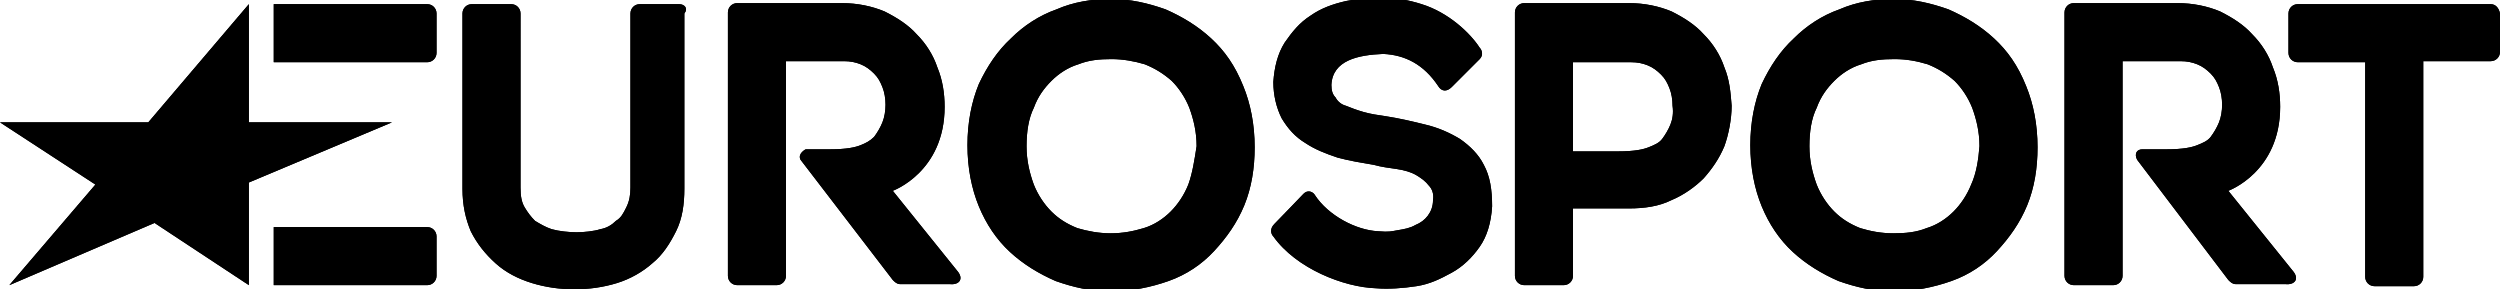
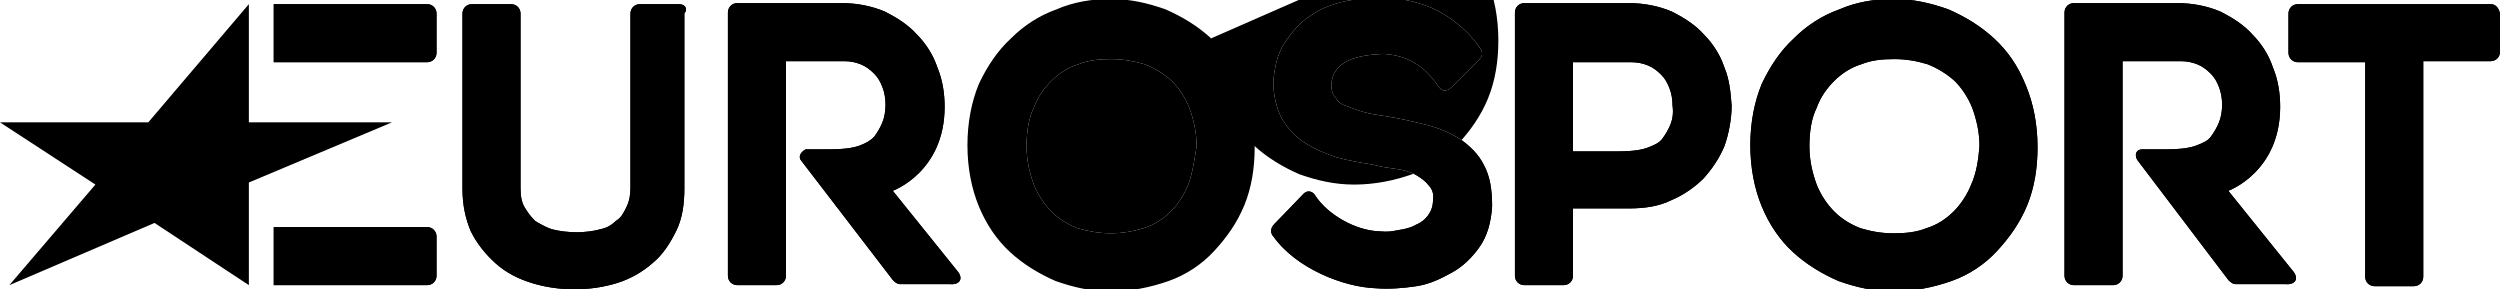
<svg xmlns="http://www.w3.org/2000/svg" class="Logo Logo--Eurosport mr-8 text-fill-10" data-testid="Eurosport" viewBox="-197.1 266.7 241.1 27.9">
  <path d="M-173.1 294.2l-9.1-6-14 6 8.3-9.7-9.2-6h14.3l9.7-11.4v11.4h13.8l-13.8 5.8" />
-   <path d="M-155.9 272.7c.5 0 .9-.4.9-.9V268c0-.5-.4-.9-.9-.9h-14.8v5.6h14.8zm0 21.5c.5 0 .9-.4.9-.9v-3.8c0-.5-.4-.9-.9-.9h-14.8v5.6h14.8zm199-27.1H24.5c-.5 0-.9.4-.9.9v3.8c0 .5.4.9.9.9H31v20.7c0 .5.4.9.9.9h3.8c.5 0 .9-.4.9-.9v-20.8h6.5c.5 0 .9-.4.9-.9V268c-.1-.5-.4-.9-.9-.9zm-73.9 6.1c-.4-1.2-1.1-2.3-2-3.2-.8-.9-1.9-1.6-3.1-2.2-1.2-.5-2.6-.8-4.1-.8h-10.1c-.5 0-.9.4-.9.9v25.4c0 .5.4.9.9.9h3.8c.5 0 .9-.4.9-.9v-6.5h5.4c1.5 0 2.9-.2 4.1-.8 1.2-.5 2.3-1.3 3.1-2.1.8-.9 1.5-1.9 2-3.1.4-1.1.7-2.6.7-3.9-.1-1.3-.2-2.5-.7-3.7zm-5.2 5.5c-.2.5-.5 1-.8 1.4s-.8.6-1.3.8c-.5.2-1.3.4-3 .4h-4.3v-8.6h5.6c.6 0 1.1.1 1.6.3.5.2.9.5 1.3.9s.6.8.8 1.3c.2.5.3 1.1.3 1.7.1.7 0 1.3-.2 1.8zm-32.7-3.8c0 .5.1.9.4 1.2.2.4.6.7 1 .8.5.2 1 .4 1.7.6.7.2 1.4.3 2.1.4 1.3.2 2.6.5 3.8.8 1.3.3 2.4.8 3.4 1.4 1 .7 1.8 1.5 2.3 2.5.6 1.1.8 2.4.8 4-.1 1.6-.5 2.9-1.2 3.9s-1.6 1.9-2.7 2.5c-1.1.6-2.1 1.1-3.4 1.3-1.3.2-2.7.3-3.9.2-3.1-.1-7.7-1.9-9.9-5-.2-.2-.4-.7.1-1.2s2.8-2.9 2.8-2.9c.5-.5 1-.1 1.1.1 1.3 2 4 3.4 6.1 3.5 1.1.1 1.3 0 1.9-.1.6-.1 1.2-.2 1.7-.5.5-.2.9-.5 1.2-.9.3-.4.5-.9.5-1.5.1-.6-.1-1.1-.4-1.4-.3-.4-.7-.7-1.2-1-.5-.3-1.2-.5-1.9-.6-.7-.1-1.5-.2-2.2-.4-1.2-.2-2.4-.4-3.5-.7-1.2-.4-2.2-.8-3.1-1.4-1-.6-1.7-1.4-2.3-2.4-.5-1-.8-2.2-.8-3.5.1-1.4.4-2.7 1.1-3.8.7-1 1.4-1.9 2.5-2.6 1-.7 2.1-1.1 3.4-1.4 2.5-.5 4.8-.5 7.3.3 2.6.8 4.7 2.8 5.6 4.2.2.2.4.7 0 1.1l-2.7 2.7c-.5.5-1 .4-1.3-.1-1.4-2.1-3.2-3-5.3-3.1-2.4.1-4.9.6-5 3zm-11.6-4.5c-1.3-1.2-2.8-2.1-4.4-2.8-1.7-.6-3.4-1-5.3-1-1.8 0-3.6.3-5.2 1-1.7.6-3.2 1.6-4.4 2.8-1.3 1.2-2.3 2.7-3.1 4.4-.7 1.7-1.1 3.7-1.1 5.9s.4 4.2 1.1 5.9c.7 1.7 1.7 3.2 3 4.4 1.3 1.2 2.8 2.1 4.4 2.8 1.7.6 3.4 1 5.3 1 2 0 3.9-.4 5.6-1s3.2-1.6 4.4-2.9c1.2-1.3 2.2-2.7 2.9-4.4.7-1.7 1-3.6 1-5.6 0-2.2-.4-4.2-1.1-5.9-.8-2-1.8-3.4-3.1-4.6zm-2.2 14.1c-.4 1-1 1.9-1.7 2.6-.7.7-1.6 1.3-2.6 1.6s-2 .5-3.2.5c-1.1 0-2.2-.2-3.2-.5-1-.4-1.8-.9-2.5-1.6-.7-.7-1.3-1.6-1.7-2.6-.4-1.1-.7-2.3-.7-3.7 0-1.4.2-2.7.7-3.7.4-1.1 1-1.9 1.7-2.6.7-.7 1.6-1.3 2.6-1.6 1-.4 2-.5 3.2-.5 1.1 0 2.2.2 3.2.5 1 .4 1.8.9 2.6 1.6.7.7 1.3 1.6 1.7 2.6.4 1.1.7 2.3.7 3.7-.2 1.3-.4 2.6-.8 3.7zm77.7-14.1c-1.3-1.2-2.8-2.1-4.4-2.8-1.7-.6-3.4-1-5.3-1-1.8 0-3.6.3-5.2 1-1.7.6-3.2 1.6-4.4 2.8-1.3 1.2-2.3 2.7-3.1 4.4-.7 1.7-1.1 3.7-1.1 5.9s.4 4.2 1.1 5.9c.7 1.7 1.7 3.2 3 4.4 1.3 1.2 2.8 2.1 4.4 2.8 1.7.6 3.4 1 5.3 1 2 0 3.9-.4 5.6-1s3.2-1.6 4.4-2.9c1.2-1.3 2.2-2.7 2.9-4.4.7-1.7 1-3.6 1-5.6 0-2.2-.4-4.2-1.1-5.9-.8-2-1.8-3.4-3.1-4.6zM-7 284.5c-.4 1-1 1.9-1.7 2.6-.7.7-1.6 1.3-2.6 1.6-1 .4-2 .5-3.2.5s-2.2-.2-3.2-.5c-1-.4-1.8-.9-2.5-1.6-.7-.7-1.3-1.6-1.7-2.6-.4-1.1-.7-2.3-.7-3.7 0-1.4.2-2.7.7-3.7.4-1.1 1-1.9 1.7-2.6.7-.7 1.6-1.3 2.6-1.6 1-.4 2-.5 3.2-.5s2.2.2 3.2.5c1 .4 1.8.9 2.6 1.6.7.7 1.3 1.6 1.7 2.6.4 1.1.7 2.3.7 3.7-.1 1.3-.3 2.6-.8 3.7zm-124.6-17.4h-3.8c-.5 0-.9.4-.9.9v16.8c0 .7-.1 1.3-.4 1.9s-.5 1-1 1.3c-.4.4-.9.7-1.5.8-.6.2-1.6.3-2.3.3-.7 0-1.7-.1-2.4-.3-.6-.2-1.1-.5-1.6-.8-.4-.4-.7-.8-1-1.3s-.4-1.1-.4-1.9V268c0-.5-.4-.9-.9-.9h-3.8c-.5 0-.9.4-.9.9v16.9c0 1.6.3 2.9.8 4.1.6 1.2 1.4 2.2 2.4 3.1s2.2 1.5 3.5 1.9c1.3.4 2.7.6 4.1.6s2.8-.2 4.1-.6c1.3-.4 2.5-1.1 3.4-1.9 1-.8 1.7-1.9 2.3-3.1.6-1.2.8-2.6.8-4.1V268c.4-.5 0-.9-.5-.9zm26.8 25.7l-6.2-7.7s5-1.8 5-8.1c0-1.3-.2-2.6-.7-3.8-.4-1.2-1.1-2.3-2-3.2-.8-.9-1.9-1.6-3.1-2.2-1.2-.5-2.6-.8-4.1-.8H-126c-.5 0-.9.4-.9.9v25.4c0 .5.4.9.9.9h3.8c.5 0 .9-.4.9-.9v-20.7h5.6c.6 0 1.1.1 1.6.3.5.2.9.5 1.3.9s.6.8.8 1.3c.2.5.3 1.1.3 1.7s-.1 1.2-.3 1.7c-.2.5-.5 1-.8 1.4-.4.4-.8.6-1.3.8-.5.2-1.3.4-3 .4h-2.3s-.8.4-.5 1l8.9 11.6c.2.2.4.4.7.4h4.8c.9.1 1.4-.5.7-1.3zm128.8 0l-6.2-7.7s5-1.8 5-8.1c0-1.3-.2-2.6-.7-3.8-.4-1.2-1.1-2.3-2-3.2-.8-.9-1.9-1.6-3.1-2.2-1.2-.5-2.6-.8-4.1-.8h-10c-.5 0-.9.4-.9.9v25.4c0 .5.4.9.9.9h3.8c.5 0 .9-.4.9-.9v-20.7h5.6c.6 0 1.1.1 1.6.3.5.2.9.5 1.3.9s.6.8.8 1.3c.2.5.3 1.1.3 1.7s-.1 1.2-.3 1.7c-.2.5-.5 1-.8 1.4s-.8.6-1.3.8c-.5.2-1.3.4-3 .4H9.5c-.5 0-.8.4-.5 1l8.8 11.6c.2.2.4.4.7.4h4.8c.9.1 1.4-.5.7-1.3z" />
-   <path d="M-173.1 294.2l-9.1-6-14 6 8.3-9.7-9.2-6h14.3l9.7-11.4v11.4h13.8l-13.8 5.8" />
+   <path d="M-155.9 272.7c.5 0 .9-.4.9-.9V268c0-.5-.4-.9-.9-.9h-14.8v5.6h14.8zm0 21.5c.5 0 .9-.4.9-.9v-3.8c0-.5-.4-.9-.9-.9h-14.8v5.6h14.8zm199-27.1H24.5c-.5 0-.9.4-.9.9v3.8c0 .5.4.9.9.9H31v20.7c0 .5.4.9.9.9h3.8c.5 0 .9-.4.9-.9v-20.8h6.5c.5 0 .9-.4.9-.9V268c-.1-.5-.4-.9-.9-.9zm-73.9 6.1c-.4-1.2-1.1-2.3-2-3.2-.8-.9-1.9-1.6-3.1-2.2-1.2-.5-2.6-.8-4.1-.8h-10.1c-.5 0-.9.4-.9.9v25.4c0 .5.4.9.9.9h3.8c.5 0 .9-.4.9-.9v-6.5h5.4c1.5 0 2.9-.2 4.1-.8 1.2-.5 2.3-1.3 3.1-2.1.8-.9 1.5-1.9 2-3.1.4-1.1.7-2.6.7-3.9-.1-1.3-.2-2.5-.7-3.7zm-5.2 5.5c-.2.5-.5 1-.8 1.4s-.8.6-1.3.8c-.5.2-1.3.4-3 .4h-4.3v-8.6h5.6c.6 0 1.1.1 1.6.3.5.2.9.5 1.3.9s.6.8.8 1.3c.2.5.3 1.1.3 1.7.1.7 0 1.3-.2 1.8zm-32.7-3.8c0 .5.1.9.4 1.2.2.4.6.7 1 .8.5.2 1 .4 1.7.6.7.2 1.4.3 2.1.4 1.3.2 2.6.5 3.8.8 1.3.3 2.4.8 3.4 1.4 1 .7 1.8 1.5 2.3 2.5.6 1.1.8 2.4.8 4-.1 1.6-.5 2.9-1.2 3.9s-1.6 1.9-2.7 2.5c-1.1.6-2.1 1.1-3.4 1.3-1.3.2-2.7.3-3.9.2-3.1-.1-7.7-1.9-9.9-5-.2-.2-.4-.7.1-1.2s2.8-2.9 2.8-2.9c.5-.5 1-.1 1.1.1 1.3 2 4 3.4 6.1 3.5 1.1.1 1.3 0 1.9-.1.6-.1 1.2-.2 1.7-.5.5-.2.9-.5 1.2-.9.3-.4.5-.9.5-1.5.1-.6-.1-1.1-.4-1.4-.3-.4-.7-.7-1.2-1-.5-.3-1.2-.5-1.9-.6-.7-.1-1.5-.2-2.2-.4-1.2-.2-2.4-.4-3.5-.7-1.2-.4-2.2-.8-3.1-1.4-1-.6-1.7-1.4-2.3-2.4-.5-1-.8-2.2-.8-3.5.1-1.4.4-2.7 1.1-3.8.7-1 1.4-1.9 2.5-2.6 1-.7 2.1-1.1 3.4-1.4 2.5-.5 4.8-.5 7.3.3 2.6.8 4.7 2.8 5.6 4.2.2.2.4.7 0 1.1l-2.7 2.7c-.5.5-1 .4-1.3-.1-1.4-2.1-3.2-3-5.3-3.1-2.4.1-4.9.6-5 3zm-11.6-4.5s.4 4.2 1.1 5.9c.7 1.7 1.7 3.2 3 4.4 1.3 1.2 2.8 2.1 4.4 2.8 1.7.6 3.4 1 5.3 1 2 0 3.9-.4 5.6-1s3.2-1.6 4.4-2.9c1.2-1.3 2.2-2.7 2.9-4.4.7-1.7 1-3.6 1-5.6 0-2.2-.4-4.2-1.1-5.9-.8-2-1.8-3.4-3.1-4.6zm-2.2 14.1c-.4 1-1 1.9-1.7 2.6-.7.7-1.6 1.3-2.6 1.6s-2 .5-3.2.5c-1.1 0-2.2-.2-3.2-.5-1-.4-1.8-.9-2.5-1.6-.7-.7-1.3-1.6-1.7-2.6-.4-1.1-.7-2.3-.7-3.7 0-1.4.2-2.7.7-3.7.4-1.1 1-1.9 1.7-2.6.7-.7 1.6-1.3 2.6-1.6 1-.4 2-.5 3.2-.5 1.1 0 2.2.2 3.2.5 1 .4 1.8.9 2.6 1.6.7.7 1.3 1.6 1.7 2.6.4 1.1.7 2.3.7 3.7-.2 1.3-.4 2.6-.8 3.7zm77.7-14.1c-1.3-1.2-2.8-2.1-4.4-2.8-1.7-.6-3.4-1-5.3-1-1.8 0-3.6.3-5.2 1-1.7.6-3.2 1.6-4.4 2.8-1.3 1.2-2.3 2.7-3.1 4.4-.7 1.7-1.1 3.7-1.1 5.9s.4 4.2 1.1 5.9c.7 1.7 1.7 3.2 3 4.4 1.3 1.2 2.8 2.1 4.4 2.8 1.7.6 3.4 1 5.3 1 2 0 3.9-.4 5.6-1s3.2-1.6 4.4-2.9c1.2-1.3 2.2-2.7 2.9-4.4.7-1.7 1-3.6 1-5.6 0-2.2-.4-4.2-1.1-5.9-.8-2-1.8-3.4-3.1-4.6zM-7 284.5c-.4 1-1 1.9-1.7 2.6-.7.7-1.6 1.3-2.6 1.6-1 .4-2 .5-3.2.5s-2.2-.2-3.2-.5c-1-.4-1.8-.9-2.5-1.6-.7-.7-1.3-1.6-1.7-2.6-.4-1.1-.7-2.3-.7-3.7 0-1.4.2-2.7.7-3.7.4-1.1 1-1.9 1.7-2.6.7-.7 1.6-1.3 2.6-1.6 1-.4 2-.5 3.2-.5s2.2.2 3.2.5c1 .4 1.8.9 2.6 1.6.7.7 1.3 1.6 1.7 2.6.4 1.1.7 2.3.7 3.7-.1 1.3-.3 2.6-.8 3.7zm-124.6-17.4h-3.8c-.5 0-.9.4-.9.9v16.8c0 .7-.1 1.3-.4 1.9s-.5 1-1 1.3c-.4.4-.9.7-1.5.8-.6.2-1.6.3-2.3.3-.7 0-1.7-.1-2.4-.3-.6-.2-1.1-.5-1.6-.8-.4-.4-.7-.8-1-1.3s-.4-1.1-.4-1.9V268c0-.5-.4-.9-.9-.9h-3.8c-.5 0-.9.4-.9.9v16.9c0 1.6.3 2.9.8 4.1.6 1.2 1.4 2.2 2.4 3.1s2.2 1.5 3.5 1.9c1.3.4 2.7.6 4.1.6s2.8-.2 4.1-.6c1.3-.4 2.5-1.1 3.4-1.9 1-.8 1.7-1.9 2.3-3.1.6-1.2.8-2.6.8-4.1V268c.4-.5 0-.9-.5-.9zm26.8 25.7l-6.2-7.7s5-1.8 5-8.1c0-1.3-.2-2.6-.7-3.8-.4-1.2-1.1-2.3-2-3.2-.8-.9-1.9-1.6-3.1-2.2-1.2-.5-2.6-.8-4.1-.8H-126c-.5 0-.9.4-.9.9v25.4c0 .5.4.9.9.9h3.8c.5 0 .9-.4.9-.9v-20.7h5.6c.6 0 1.1.1 1.6.3.5.2.9.5 1.3.9s.6.8.8 1.3c.2.5.3 1.1.3 1.7s-.1 1.2-.3 1.7c-.2.5-.5 1-.8 1.4-.4.4-.8.6-1.3.8-.5.2-1.3.4-3 .4h-2.3s-.8.4-.5 1l8.9 11.6c.2.2.4.4.7.4h4.8c.9.1 1.4-.5.7-1.3zm128.8 0l-6.2-7.7s5-1.8 5-8.1c0-1.3-.2-2.6-.7-3.8-.4-1.2-1.1-2.3-2-3.2-.8-.9-1.9-1.6-3.1-2.2-1.2-.5-2.6-.8-4.1-.8h-10c-.5 0-.9.4-.9.9v25.4c0 .5.4.9.9.9h3.8c.5 0 .9-.4.9-.9v-20.7h5.6c.6 0 1.1.1 1.6.3.5.2.9.5 1.3.9s.6.8.8 1.3c.2.5.3 1.1.3 1.7s-.1 1.2-.3 1.7c-.2.5-.5 1-.8 1.4s-.8.6-1.3.8c-.5.2-1.3.4-3 .4H9.5c-.5 0-.8.4-.5 1l8.8 11.6c.2.2.4.4.7.4h4.8c.9.1 1.4-.5.7-1.3z" />
  <path d="M-155.9 272.7c.5 0 .9-.4.9-.9V268c0-.5-.4-.9-.9-.9h-14.8v5.6h14.8zm0 21.5c.5 0 .9-.4.9-.9v-3.8c0-.5-.4-.9-.9-.9h-14.8v5.6h14.8zm199-27.1H24.5c-.5 0-.9.4-.9.9v3.8c0 .5.4.9.9.9H31v20.7c0 .5.4.9.9.9h3.8c.5 0 .9-.4.9-.9v-20.8h6.5c.5 0 .9-.4.9-.9V268c-.1-.5-.4-.9-.9-.9zm-73.9 6.1c-.4-1.2-1.1-2.3-2-3.2-.8-.9-1.9-1.6-3.1-2.2-1.2-.5-2.6-.8-4.1-.8h-10.1c-.5 0-.9.4-.9.9v25.4c0 .5.4.9.9.9h3.8c.5 0 .9-.4.9-.9v-6.5h5.4c1.5 0 2.9-.2 4.1-.8 1.2-.5 2.3-1.3 3.1-2.1.8-.9 1.5-1.9 2-3.1.4-1.1.7-2.6.7-3.9-.1-1.3-.2-2.5-.7-3.7zm-5.2 5.5c-.2.5-.5 1-.8 1.4s-.8.6-1.3.8c-.5.2-1.3.4-3 .4h-4.3v-8.6h5.6c.6 0 1.1.1 1.6.3.5.2.9.5 1.3.9s.6.8.8 1.3c.2.5.3 1.1.3 1.7.1.7 0 1.3-.2 1.8zm-32.7-3.8c0 .5.1.9.4 1.2.2.4.6.7 1 .8.5.2 1 .4 1.7.6.7.2 1.4.3 2.1.4 1.3.2 2.6.5 3.8.8 1.3.3 2.4.8 3.4 1.4 1 .7 1.8 1.5 2.3 2.5.6 1.1.8 2.4.8 4-.1 1.6-.5 2.9-1.2 3.9s-1.6 1.9-2.7 2.5c-1.1.6-2.1 1.1-3.4 1.3-1.3.2-2.7.3-3.9.2-3.1-.1-7.7-1.9-9.9-5-.2-.2-.4-.7.1-1.2s2.8-2.9 2.8-2.9c.5-.5 1-.1 1.1.1 1.3 2 4 3.4 6.1 3.5 1.1.1 1.3 0 1.9-.1.6-.1 1.2-.2 1.7-.5.5-.2.9-.5 1.2-.9.3-.4.5-.9.5-1.5.1-.6-.1-1.1-.4-1.4-.3-.4-.7-.7-1.2-1-.5-.3-1.2-.5-1.9-.6-.7-.1-1.5-.2-2.2-.4-1.2-.2-2.4-.4-3.5-.7-1.2-.4-2.2-.8-3.1-1.4-1-.6-1.7-1.4-2.3-2.4-.5-1-.8-2.2-.8-3.5.1-1.4.4-2.7 1.1-3.8.7-1 1.4-1.9 2.5-2.6 1-.7 2.1-1.1 3.4-1.4 2.5-.5 4.8-.5 7.3.3 2.6.8 4.7 2.8 5.6 4.2.2.2.4.7 0 1.1l-2.7 2.7c-.5.5-1 .4-1.3-.1-1.4-2.1-3.2-3-5.3-3.1-2.4.1-4.9.6-5 3zm-11.6-4.5c-1.3-1.2-2.8-2.1-4.4-2.8-1.7-.6-3.4-1-5.3-1-1.8 0-3.6.3-5.2 1-1.7.6-3.2 1.6-4.4 2.8-1.3 1.2-2.3 2.7-3.1 4.4-.7 1.7-1.1 3.7-1.1 5.9s.4 4.2 1.1 5.9c.7 1.7 1.7 3.2 3 4.4 1.3 1.2 2.8 2.1 4.4 2.8 1.7.6 3.4 1 5.3 1 2 0 3.9-.4 5.6-1s3.2-1.6 4.4-2.9c1.2-1.3 2.2-2.7 2.9-4.4.7-1.7 1-3.6 1-5.6 0-2.2-.4-4.2-1.1-5.9-.8-2-1.8-3.4-3.1-4.6zm-2.2 14.1c-.4 1-1 1.9-1.7 2.6-.7.7-1.6 1.3-2.6 1.6s-2 .5-3.2.5c-1.1 0-2.2-.2-3.2-.5-1-.4-1.8-.9-2.5-1.6-.7-.7-1.3-1.6-1.7-2.6-.4-1.1-.7-2.3-.7-3.7 0-1.4.2-2.7.7-3.7.4-1.1 1-1.9 1.7-2.6.7-.7 1.6-1.3 2.6-1.6 1-.4 2-.5 3.2-.5 1.1 0 2.2.2 3.2.5 1 .4 1.8.9 2.6 1.6.7.7 1.3 1.6 1.7 2.6.4 1.1.7 2.3.7 3.7-.2 1.3-.4 2.6-.8 3.7zm77.7-14.1c-1.3-1.2-2.8-2.1-4.4-2.8-1.7-.6-3.4-1-5.3-1-1.8 0-3.6.3-5.2 1-1.7.6-3.2 1.6-4.4 2.8-1.3 1.2-2.3 2.7-3.1 4.4-.7 1.7-1.1 3.7-1.1 5.9s.4 4.2 1.1 5.9c.7 1.7 1.7 3.2 3 4.4 1.3 1.2 2.8 2.1 4.4 2.8 1.7.6 3.4 1 5.3 1 2 0 3.9-.4 5.6-1s3.2-1.6 4.4-2.9c1.2-1.3 2.2-2.7 2.9-4.4.7-1.7 1-3.6 1-5.6 0-2.2-.4-4.2-1.1-5.9-.8-2-1.8-3.4-3.1-4.6zM-7 284.5c-.4 1-1 1.9-1.7 2.6-.7.7-1.6 1.3-2.6 1.6-1 .4-2 .5-3.2.5s-2.2-.2-3.2-.5c-1-.4-1.8-.9-2.5-1.6-.7-.7-1.3-1.6-1.7-2.6-.4-1.1-.7-2.3-.7-3.7 0-1.4.2-2.7.7-3.7.4-1.1 1-1.9 1.7-2.6.7-.7 1.6-1.3 2.6-1.6 1-.4 2-.5 3.2-.5s2.2.2 3.2.5c1 .4 1.8.9 2.6 1.6.7.7 1.3 1.6 1.7 2.6.4 1.1.7 2.3.7 3.7-.1 1.3-.3 2.6-.8 3.7zm-124.6-17.4h-3.8c-.5 0-.9.4-.9.9v16.8c0 .7-.1 1.3-.4 1.9s-.5 1-1 1.3c-.4.4-.9.7-1.5.8-.6.2-1.6.3-2.3.3-.7 0-1.7-.1-2.4-.3-.6-.2-1.1-.5-1.6-.8-.4-.4-.7-.8-1-1.3s-.4-1.1-.4-1.9V268c0-.5-.4-.9-.9-.9h-3.8c-.5 0-.9.4-.9.9v16.9c0 1.6.3 2.9.8 4.1.6 1.2 1.4 2.2 2.4 3.1s2.2 1.5 3.5 1.9c1.3.4 2.7.6 4.1.6s2.8-.2 4.1-.6c1.3-.4 2.5-1.1 3.4-1.9 1-.8 1.7-1.9 2.3-3.1.6-1.2.8-2.6.8-4.1V268c.4-.5 0-.9-.5-.9zm26.8 25.7l-6.2-7.7s5-1.8 5-8.1c0-1.3-.2-2.6-.7-3.8-.4-1.2-1.1-2.3-2-3.2-.8-.9-1.9-1.6-3.1-2.2-1.2-.5-2.6-.8-4.1-.8H-126c-.5 0-.9.4-.9.9v25.4c0 .5.4.9.9.9h3.8c.5 0 .9-.4.9-.9v-20.7h5.6c.6 0 1.1.1 1.6.3.5.2.9.5 1.3.9s.6.8.8 1.3c.2.5.3 1.1.3 1.7s-.1 1.2-.3 1.7c-.2.5-.5 1-.8 1.4-.4.4-.8.6-1.3.8-.5.2-1.3.4-3 .4h-2.3s-.8.4-.5 1l8.9 11.6c.2.2.4.4.7.4h4.8c.9.1 1.4-.5.7-1.3zm128.8 0l-6.2-7.7s5-1.8 5-8.1c0-1.3-.2-2.6-.7-3.8-.4-1.2-1.1-2.3-2-3.2-.8-.9-1.9-1.6-3.1-2.2-1.2-.5-2.6-.8-4.1-.8h-10c-.5 0-.9.4-.9.9v25.4c0 .5.4.9.9.9h3.8c.5 0 .9-.4.9-.9v-20.7h5.6c.6 0 1.1.1 1.6.3.5.2.9.5 1.3.9s.6.8.8 1.3c.2.5.3 1.1.3 1.7s-.1 1.2-.3 1.7c-.2.5-.5 1-.8 1.4s-.8.6-1.3.8c-.5.2-1.3.4-3 .4H9.5c-.5 0-.8.4-.5 1l8.8 11.6c.2.2.4.4.7.4h4.8c.9.1 1.4-.5.7-1.3z" />
</svg>